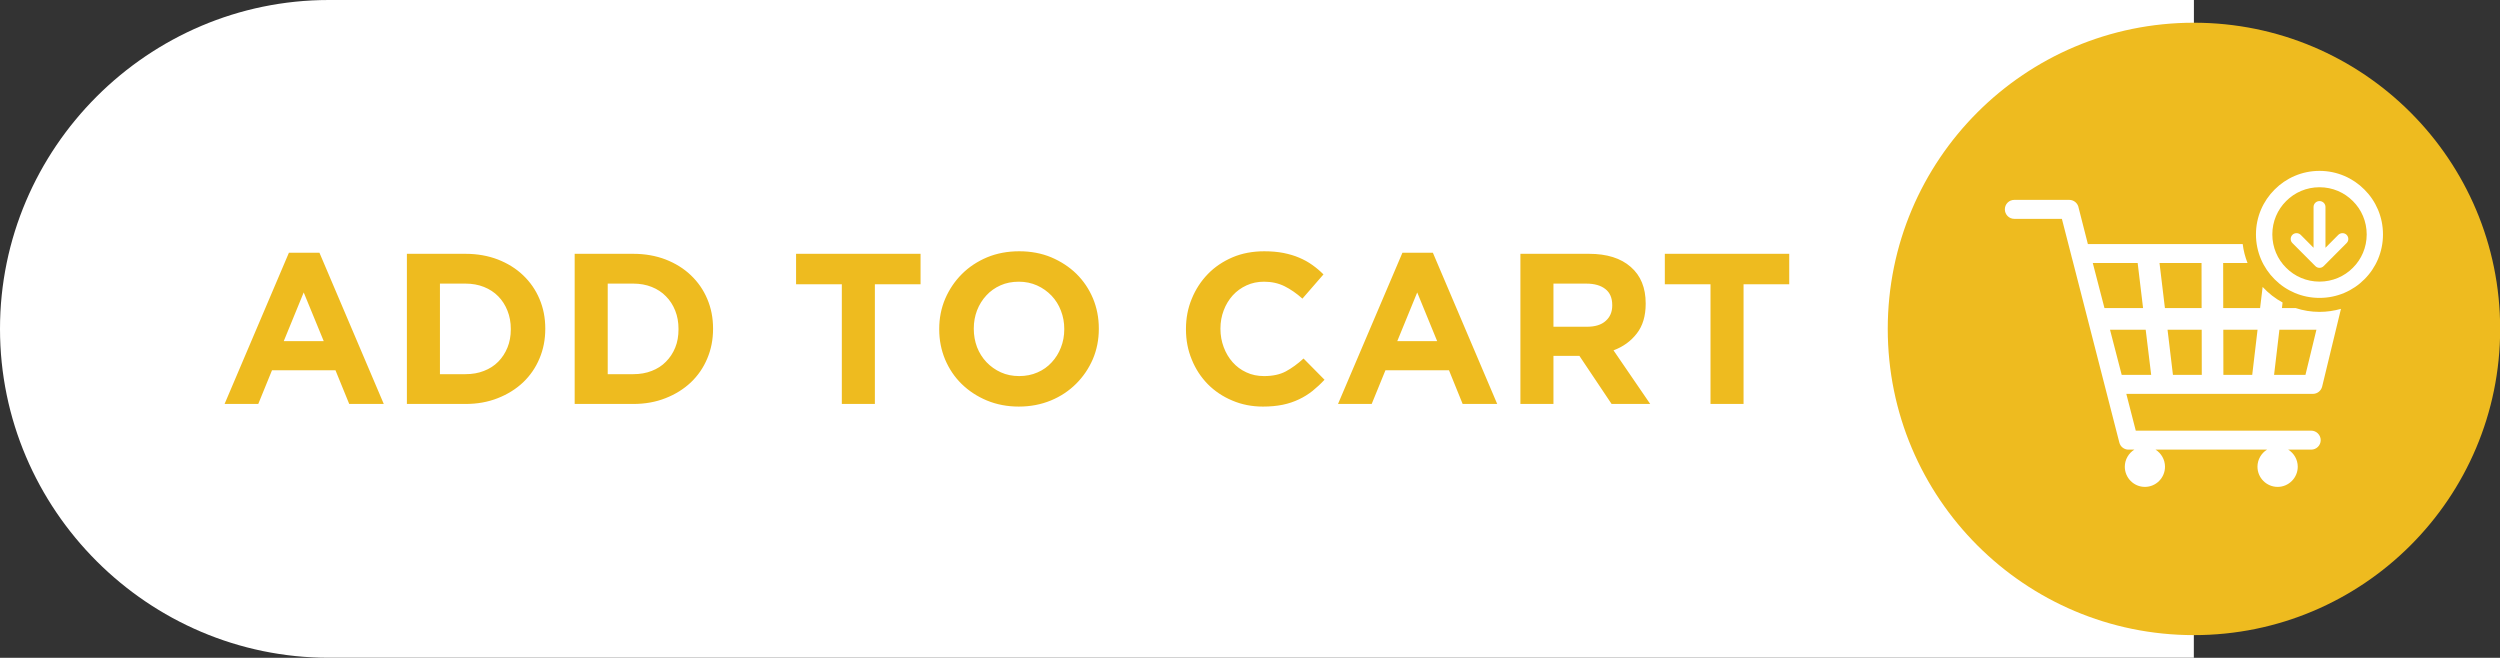
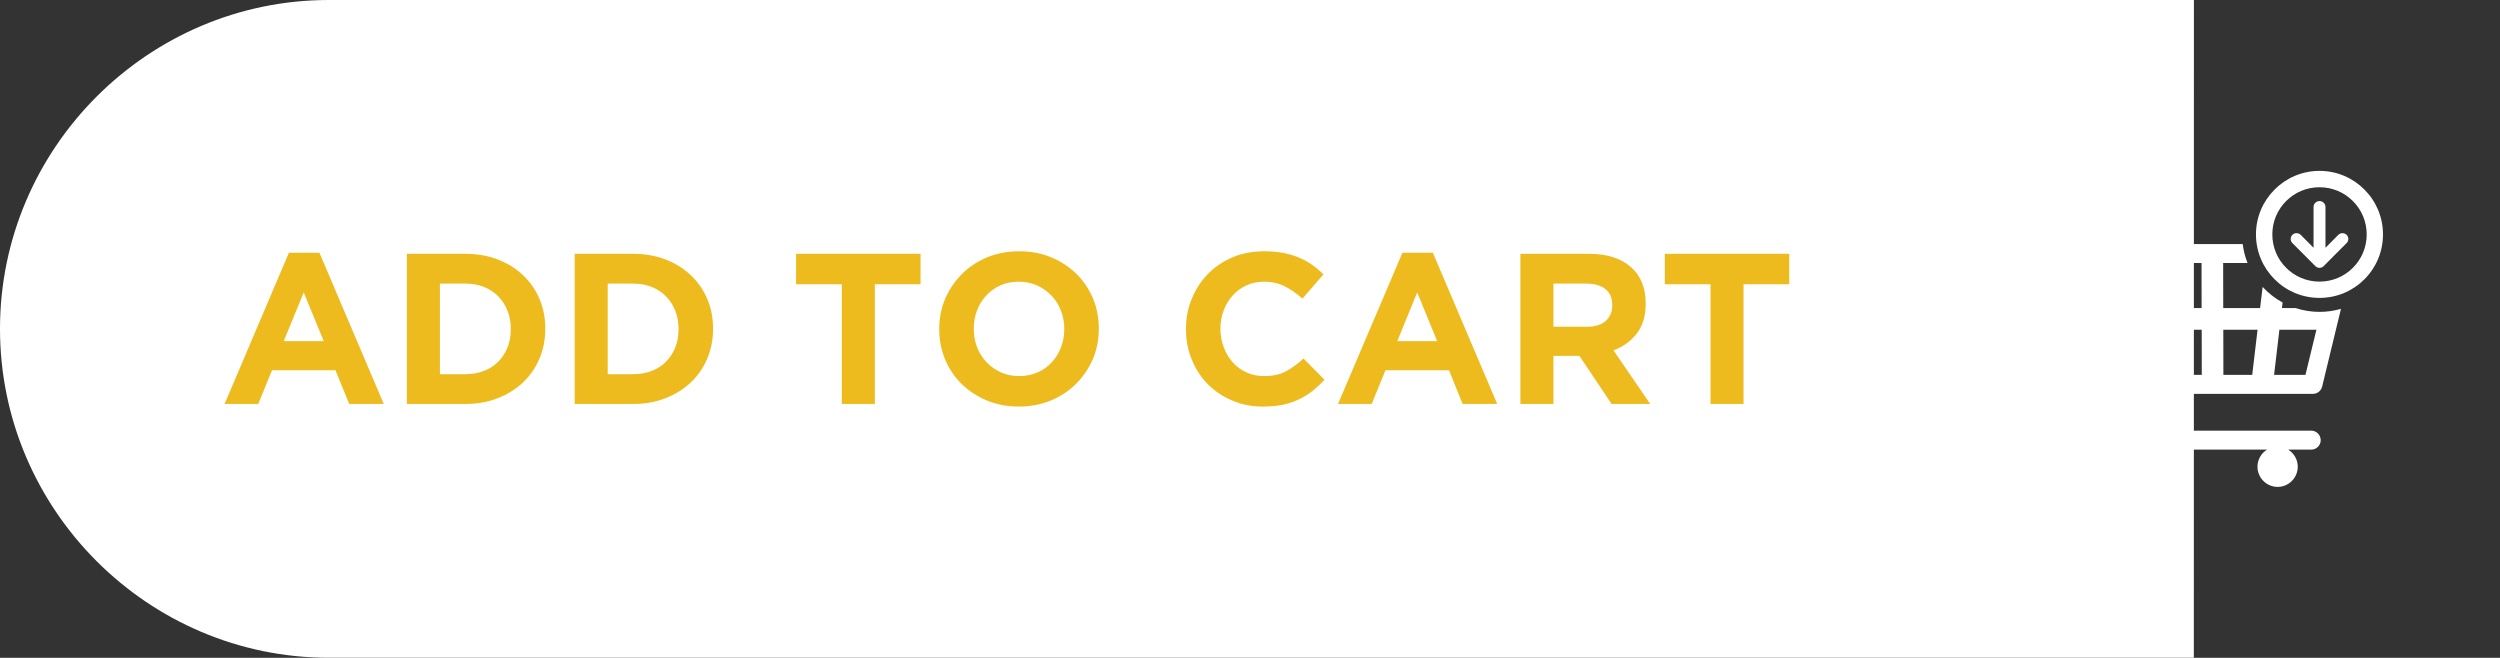
<svg xmlns="http://www.w3.org/2000/svg" clip-rule="evenodd" fill="#000000" fill-rule="evenodd" height="82.8" image-rendering="optimizeQuality" preserveAspectRatio="xMidYMid meet" shape-rendering="geometricPrecision" text-rendering="geometricPrecision" version="1" viewBox="0.0 0.0 314.7 82.8" width="314.7" zoomAndPan="magnify">
  <rect x="0.0" y="0.0" width="314.7" height="82.8" fill="#333333" stroke="none" />
  <g>
    <g>
      <g id="change1_1">
        <path d="M276.17 0l-234.77 0c-22.77,0 -41.4,18.63 -41.4,41.4l0 0c0,22.77 18.63,41.4 41.4,41.4l234.76 0 0.01 -82.8z" fill="#ffffff" />
      </g>
      <g id="change2_1">
-         <path d="M276.17 2.86c21.29,0 38.55,17.25 38.55,38.54 0,21.29 -17.26,38.55 -38.55,38.55 -21.29,0 -38.54,-17.26 -38.54,-38.55 0,-21.29 17.25,-38.54 38.54,-38.54z" fill="#eebb1f" />
-       </g>
+         </g>
      <g id="change2_2">
        <path d="M48.31 50.85l-8.1 -19.04 -3.84 0 -8.1 19.04 4.24 0 1.73 -4.24 7.99 0 1.73 4.24 4.35 0zm-7.56 -7.91l-5.03 0 2.51 -6.13 2.52 6.13zm27.89 -1.54l0 -0.05c0,-1.33 -0.24,-2.57 -0.73,-3.72 -0.48,-1.14 -1.17,-2.13 -2.06,-2.98 -0.89,-0.85 -1.96,-1.51 -3.19,-1.99 -1.23,-0.47 -2.59,-0.71 -4.06,-0.71l-7.38 0 0 18.9 7.38 0c1.47,0 2.83,-0.24 4.06,-0.73 1.23,-0.48 2.3,-1.15 3.19,-1.99 0.89,-0.85 1.58,-1.85 2.06,-3 0.49,-1.15 0.73,-2.4 0.73,-3.73zm-4.34 0.06c0,0.84 -0.14,1.61 -0.42,2.29 -0.28,0.69 -0.67,1.28 -1.16,1.78 -0.5,0.51 -1.1,0.89 -1.8,1.16 -0.7,0.28 -1.48,0.41 -2.32,0.41l-3.22 0 0 -11.4 3.22 0c0.84,0 1.62,0.14 2.32,0.42 0.7,0.28 1.3,0.67 1.8,1.18 0.49,0.5 0.88,1.1 1.16,1.81 0.28,0.7 0.42,1.46 0.42,2.29l0 0.06zm25.46 -0.06l0 -0.05c0,-1.33 -0.24,-2.57 -0.73,-3.72 -0.48,-1.14 -1.17,-2.13 -2.06,-2.98 -0.89,-0.85 -1.96,-1.51 -3.19,-1.99 -1.23,-0.47 -2.59,-0.71 -4.06,-0.71l-7.38 0 0 18.9 7.38 0c1.47,0 2.83,-0.24 4.06,-0.73 1.23,-0.48 2.3,-1.15 3.19,-1.99 0.89,-0.85 1.58,-1.85 2.06,-3 0.49,-1.15 0.73,-2.4 0.73,-3.73zm-4.35 0.06c0,0.84 -0.13,1.61 -0.41,2.29 -0.28,0.69 -0.67,1.28 -1.17,1.78 -0.49,0.51 -1.09,0.89 -1.79,1.16 -0.7,0.28 -1.48,0.41 -2.32,0.41l-3.22 0 0 -11.4 3.22 0c0.84,0 1.62,0.14 2.32,0.42 0.7,0.28 1.3,0.67 1.79,1.18 0.5,0.5 0.89,1.1 1.17,1.81 0.28,0.7 0.41,1.46 0.41,2.29l0 0.06zm30.47 -5.68l0 -3.83 -15.67 0 0 3.83 5.76 0 0 15.07 4.16 0 0 -15.07 5.75 0zm22.44 5.62l0 -0.05c0,-1.35 -0.25,-2.62 -0.74,-3.8 -0.5,-1.18 -1.19,-2.2 -2.08,-3.08 -0.89,-0.87 -1.95,-1.56 -3.17,-2.08 -1.23,-0.51 -2.57,-0.76 -4.03,-0.76 -1.46,0 -2.8,0.25 -4.04,0.76 -1.23,0.52 -2.29,1.22 -3.18,2.11 -0.89,0.89 -1.59,1.93 -2.1,3.11 -0.5,1.18 -0.75,2.44 -0.75,3.79l0 0.06c0,1.35 0.25,2.61 0.74,3.79 0.5,1.18 1.19,2.21 2.08,3.08 0.89,0.87 1.95,1.57 3.17,2.08 1.23,0.51 2.57,0.77 4.03,0.77 1.46,0 2.8,-0.26 4.04,-0.77 1.23,-0.51 2.29,-1.22 3.18,-2.11 0.89,-0.89 1.59,-1.92 2.1,-3.1 0.5,-1.18 0.75,-2.45 0.75,-3.8zm-4.35 0.06c0,0.81 -0.14,1.57 -0.42,2.28 -0.27,0.71 -0.66,1.33 -1.16,1.87 -0.49,0.54 -1.09,0.97 -1.79,1.27 -0.7,0.31 -1.47,0.46 -2.3,0.46 -0.84,0 -1.61,-0.15 -2.31,-0.47 -0.69,-0.31 -1.29,-0.74 -1.81,-1.28 -0.51,-0.54 -0.91,-1.17 -1.19,-1.89 -0.27,-0.72 -0.41,-1.49 -0.41,-2.3l0 -0.05c0,-0.81 0.14,-1.57 0.41,-2.28 0.28,-0.72 0.67,-1.34 1.17,-1.88 0.49,-0.54 1.09,-0.96 1.78,-1.27 0.69,-0.31 1.46,-0.46 2.31,-0.46 0.83,0 1.59,0.16 2.29,0.47 0.71,0.32 1.31,0.75 1.83,1.29 0.51,0.54 0.91,1.17 1.18,1.89 0.28,0.72 0.42,1.48 0.42,2.29l0 0.06zm32.76 6.34l-2.64 -2.67c-0.74,0.68 -1.49,1.22 -2.23,1.62 -0.75,0.4 -1.66,0.59 -2.74,0.59 -0.81,0 -1.56,-0.15 -2.23,-0.47 -0.68,-0.31 -1.25,-0.74 -1.73,-1.28 -0.48,-0.54 -0.85,-1.17 -1.12,-1.89 -0.27,-0.72 -0.41,-1.49 -0.41,-2.3l0 -0.05c0,-0.81 0.14,-1.57 0.41,-2.28 0.27,-0.72 0.65,-1.34 1.13,-1.88 0.49,-0.54 1.07,-0.96 1.75,-1.27 0.67,-0.31 1.4,-0.46 2.2,-0.46 0.95,0 1.81,0.19 2.58,0.57 0.76,0.38 1.51,0.9 2.25,1.56l2.65 -3.05c-0.43,-0.43 -0.9,-0.83 -1.41,-1.19 -0.5,-0.36 -1.05,-0.66 -1.64,-0.91 -0.6,-0.26 -1.26,-0.45 -1.99,-0.6 -0.73,-0.14 -1.53,-0.21 -2.42,-0.21 -1.45,0 -2.79,0.25 -3.99,0.76 -1.21,0.52 -2.25,1.22 -3.11,2.11 -0.86,0.89 -1.54,1.93 -2.02,3.11 -0.49,1.18 -0.73,2.44 -0.73,3.79l0 0.06c0,1.35 0.24,2.62 0.73,3.8 0.48,1.19 1.16,2.22 2.02,3.1 0.86,0.87 1.89,1.56 3.08,2.06 1.19,0.51 2.48,0.76 3.86,0.76 0.92,0 1.75,-0.08 2.49,-0.23 0.73,-0.15 1.41,-0.38 2.04,-0.68 0.62,-0.29 1.19,-0.65 1.71,-1.06 0.52,-0.42 1.03,-0.89 1.51,-1.41zm21.74 3.05l-8.1 -19.04 -3.83 0 -8.11 19.04 4.24 0 1.73 -4.24 8 0 1.72 4.24 4.35 0zm-7.56 -7.91l-5.02 0 2.51 -6.13 2.51 6.13zm26.82 7.91l-4.62 -6.75c1.21,-0.45 2.18,-1.15 2.93,-2.12 0.75,-0.96 1.12,-2.21 1.12,-3.74l0 -0.05c0,-1.96 -0.62,-3.5 -1.88,-4.59 -1.25,-1.1 -3,-1.65 -5.25,-1.65l-8.64 0 0 18.9 4.16 0 0 -6.05 3.27 0 4.05 6.05 4.86 0zm-4.78 -12.39c0,0.81 -0.28,1.46 -0.83,1.94 -0.54,0.49 -1.33,0.73 -2.36,0.73l-4.21 0 0 -5.43 4.13 0c1.03,0 1.83,0.23 2.4,0.68 0.58,0.45 0.87,1.12 0.87,2.02l0 0.06zm22.28 -2.68l0 -3.83 -15.66 0 0 3.83 5.75 0 0 15.07 4.16 0 0 -15.07 5.75 0z" fill="#eebb1f" fill-rule="nonzero" />
      </g>
      <g id="change1_2">
        <path d="M253.56 25.16c-0.66,0 -1.19,0.53 -1.19,1.19 0,0.66 0.53,1.2 1.19,1.2l5.99 0 1.19 4.63c0.01,0.01 0.01,0.03 0.01,0.05l0.17 0.64 5.86 22.83c0.13,0.54 0.62,0.9 1.15,0.9l0 0 0.74 0c-0.72,0.45 -1.2,1.25 -1.2,2.15 0,1.4 1.13,2.54 2.53,2.54 1.4,0 2.53,-1.14 2.53,-2.54 0,-0.9 -0.48,-1.7 -1.19,-2.15l14.03 0c-0.72,0.45 -1.2,1.25 -1.2,2.15 0,1.4 1.14,2.54 2.54,2.54 1.39,0 2.53,-1.14 2.53,-2.54 0,-0.9 -0.48,-1.7 -1.2,-2.15l2.89 0c0.66,0 1.2,-0.53 1.2,-1.19 0,-0.66 -0.54,-1.2 -1.2,-1.2l-22.08 0 -1.19 -4.63 23.49 0 0 0c0.54,0 1.02,-0.37 1.16,-0.91l2.37 -9.79c-0.86,0.24 -1.76,0.38 -2.7,0.38 -1.05,0 -2.06,-0.17 -3,-0.48l-1.73 0 0.08 -0.7c-0.94,-0.51 -1.79,-1.18 -2.51,-1.96l-0.32 2.66 -4.64 0 -0.01 -5.67 3.07 0c-0.3,-0.76 -0.51,-1.56 -0.61,-2.39l-19.49 0 -1.16 -4.55c-0.09,-0.57 -0.59,-1.01 -1.18,-1.01l-6.92 0zm40.79 4.4l-1.62 1.63 0 -5.14c0,-0.41 -0.34,-0.74 -0.75,-0.74 -0.41,0 -0.75,0.33 -0.75,0.74l0 5.14 -1.62 -1.63c-0.29,-0.28 -0.76,-0.28 -1.04,0 -0.29,0.29 -0.29,0.76 0,1.04l2.89 2.9c0.29,0.29 0.75,0.29 1.04,0l2.89 -2.9c0.29,-0.28 0.29,-0.75 0,-1.04 -0.28,-0.28 -0.75,-0.28 -1.04,0zm-2.37 -8.05c2.21,0 4.21,0.9 5.65,2.35 1.45,1.44 2.34,3.44 2.34,5.65 0,2.21 -0.89,4.21 -2.34,5.65 -1.44,1.45 -3.44,2.34 -5.65,2.34 -2.21,0 -4.21,-0.89 -5.65,-2.34 -1.45,-1.44 -2.35,-3.44 -2.35,-5.65 0,-2.21 0.9,-4.21 2.35,-5.65 1.44,-1.45 3.44,-2.35 5.65,-2.35zm4.2 3.8c-1.07,-1.08 -2.56,-1.74 -4.2,-1.74 -1.64,0 -3.13,0.66 -4.2,1.74 -1.08,1.07 -1.74,2.56 -1.74,4.2 0,1.64 0.66,3.13 1.74,4.2 1.07,1.08 2.56,1.74 4.2,1.74 1.64,0 3.13,-0.66 4.2,-1.74 1.08,-1.07 1.74,-2.56 1.74,-4.2 0,-1.64 -0.66,-3.13 -1.74,-4.2zm-19.04 13.47l-4.62 0 -0.68 -5.67 5.29 0 0.01 5.67zm-7.37 0l-4.86 0 -1.47 -5.67 5.65 0 0.68 5.67zm-4.16 2.73l4.49 0 0.69 5.68 -3.71 0 -1.47 -5.68zm7.24 0l4.3 0 0.01 5.68 -3.63 0 -0.68 -5.68zm7.02 0l4.31 0 -0.67 5.68 -3.63 0 -0.01 -5.68zm7.06 0l4.66 0 -1.38 5.68 -3.95 0 0.67 -5.68z" fill="#ffffff" fill-rule="nonzero" />
      </g>
    </g>
  </g>
</svg>